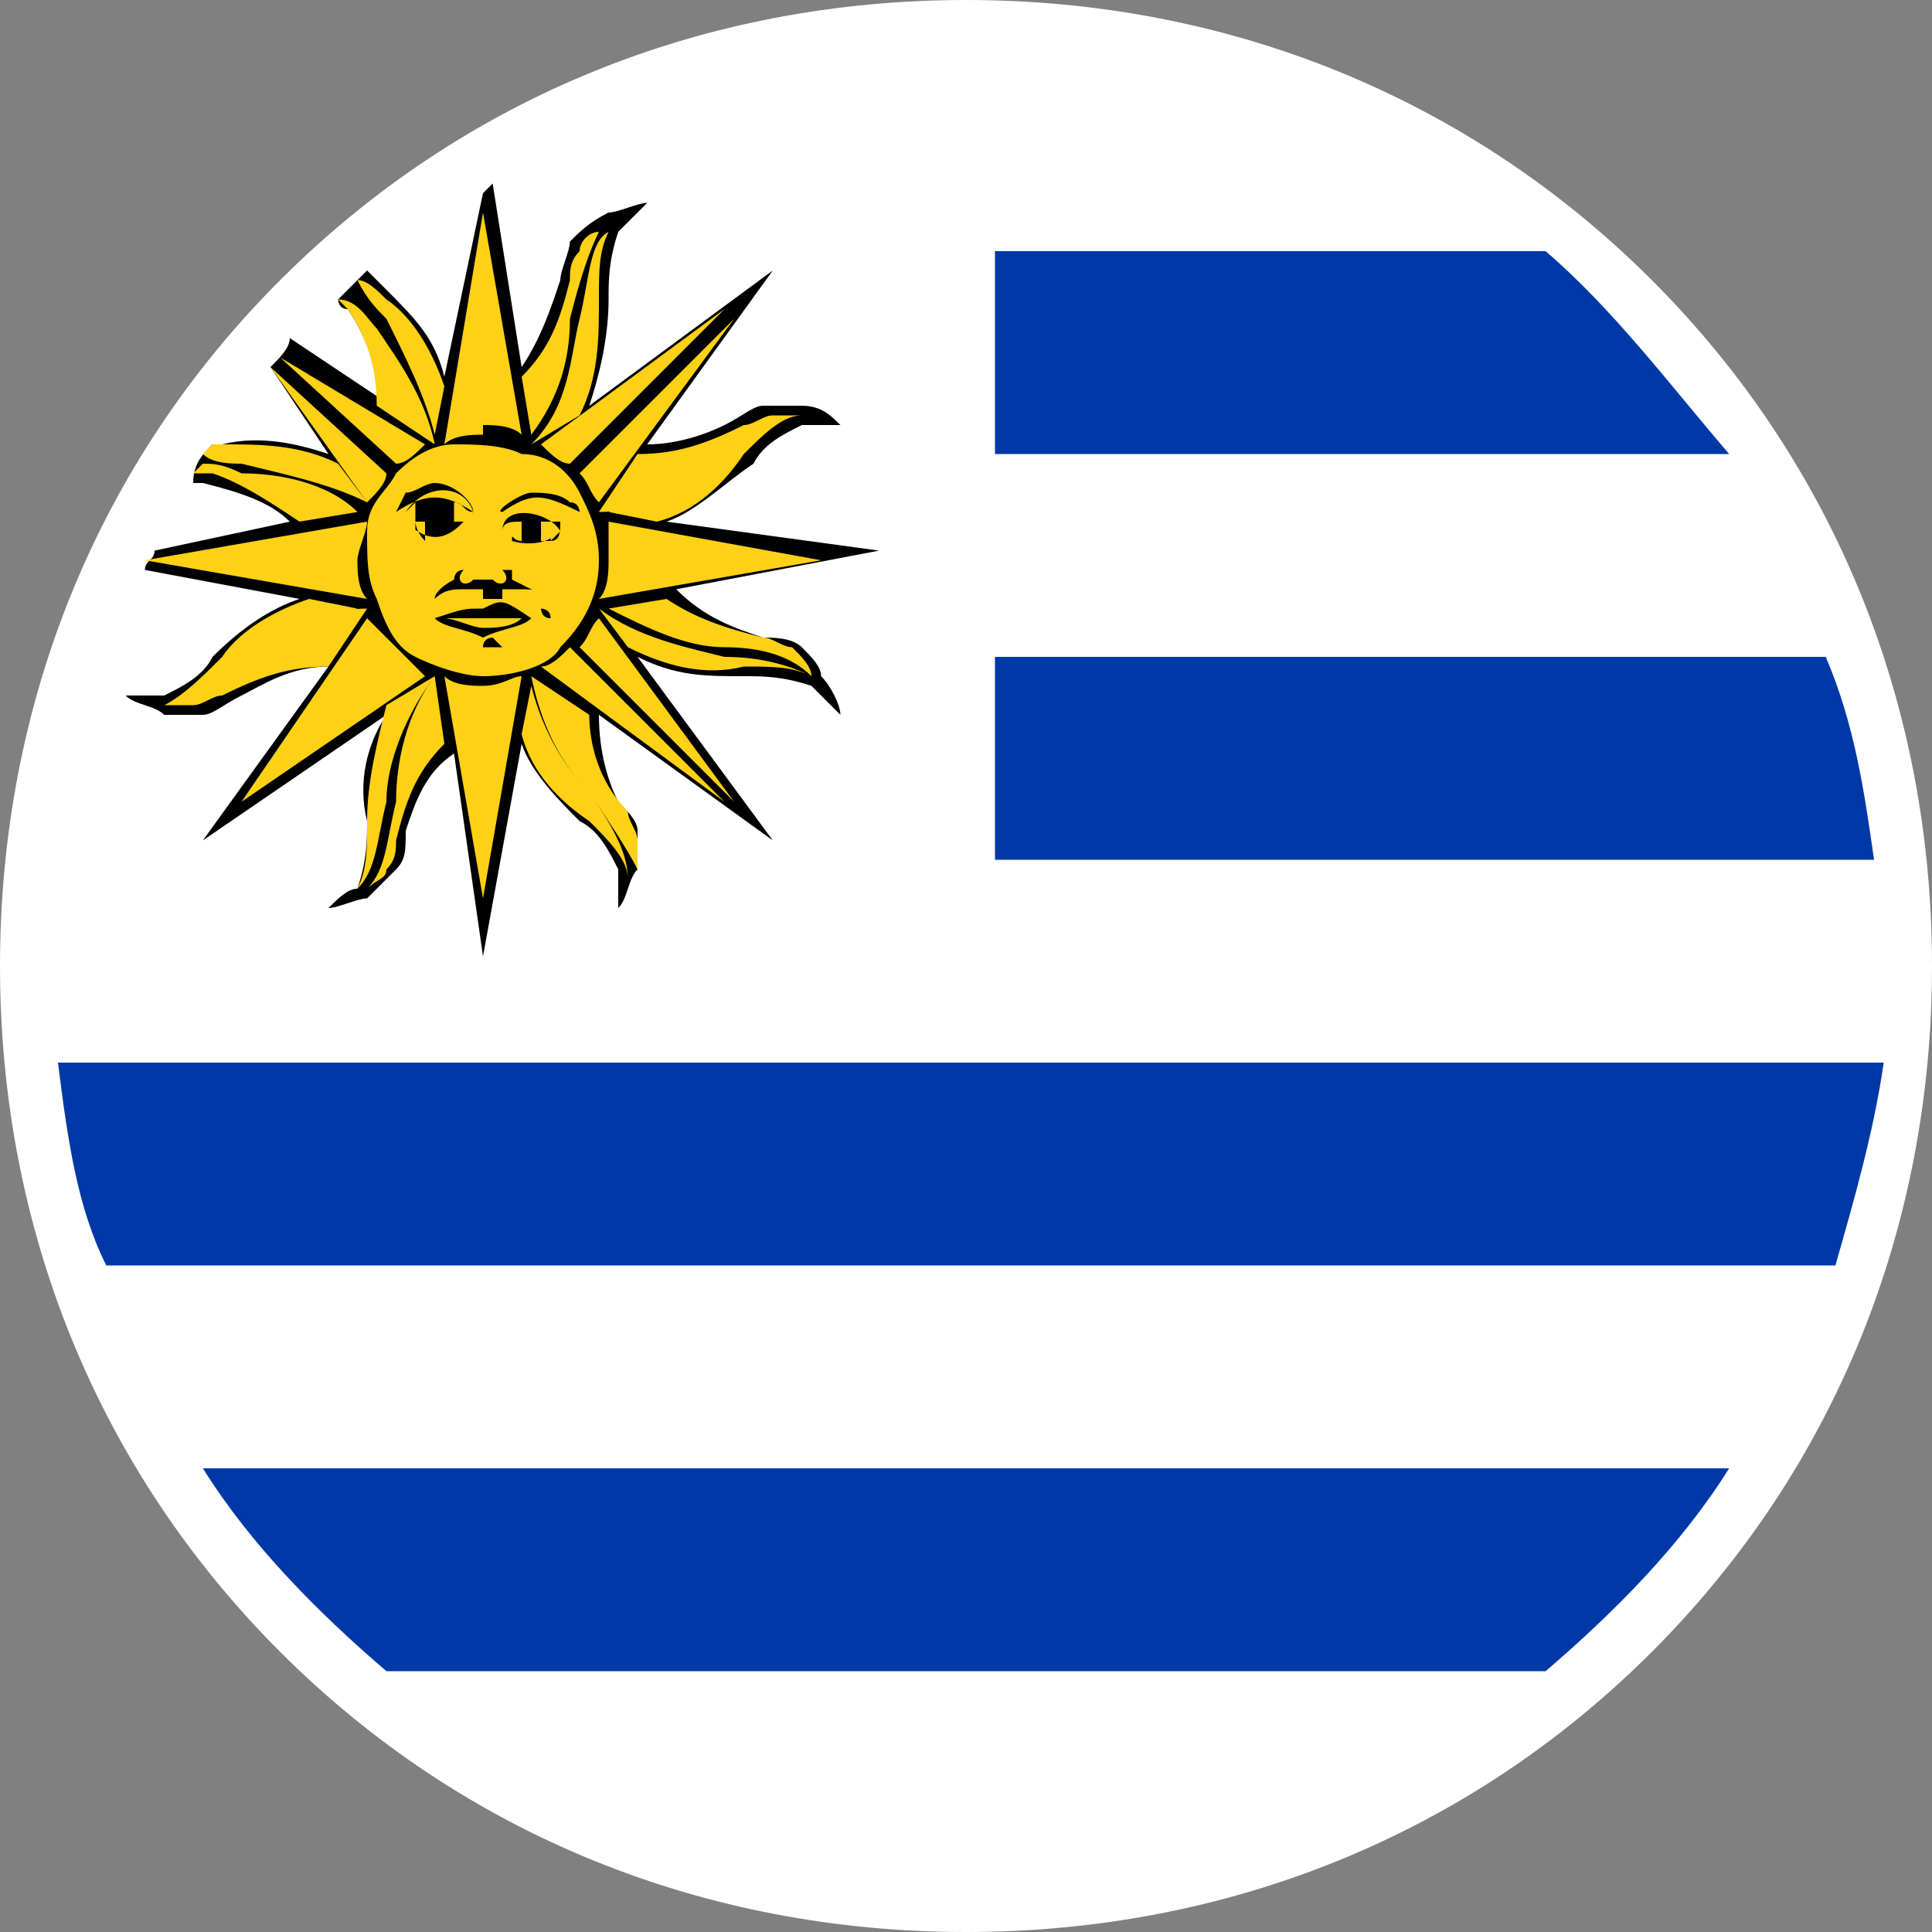
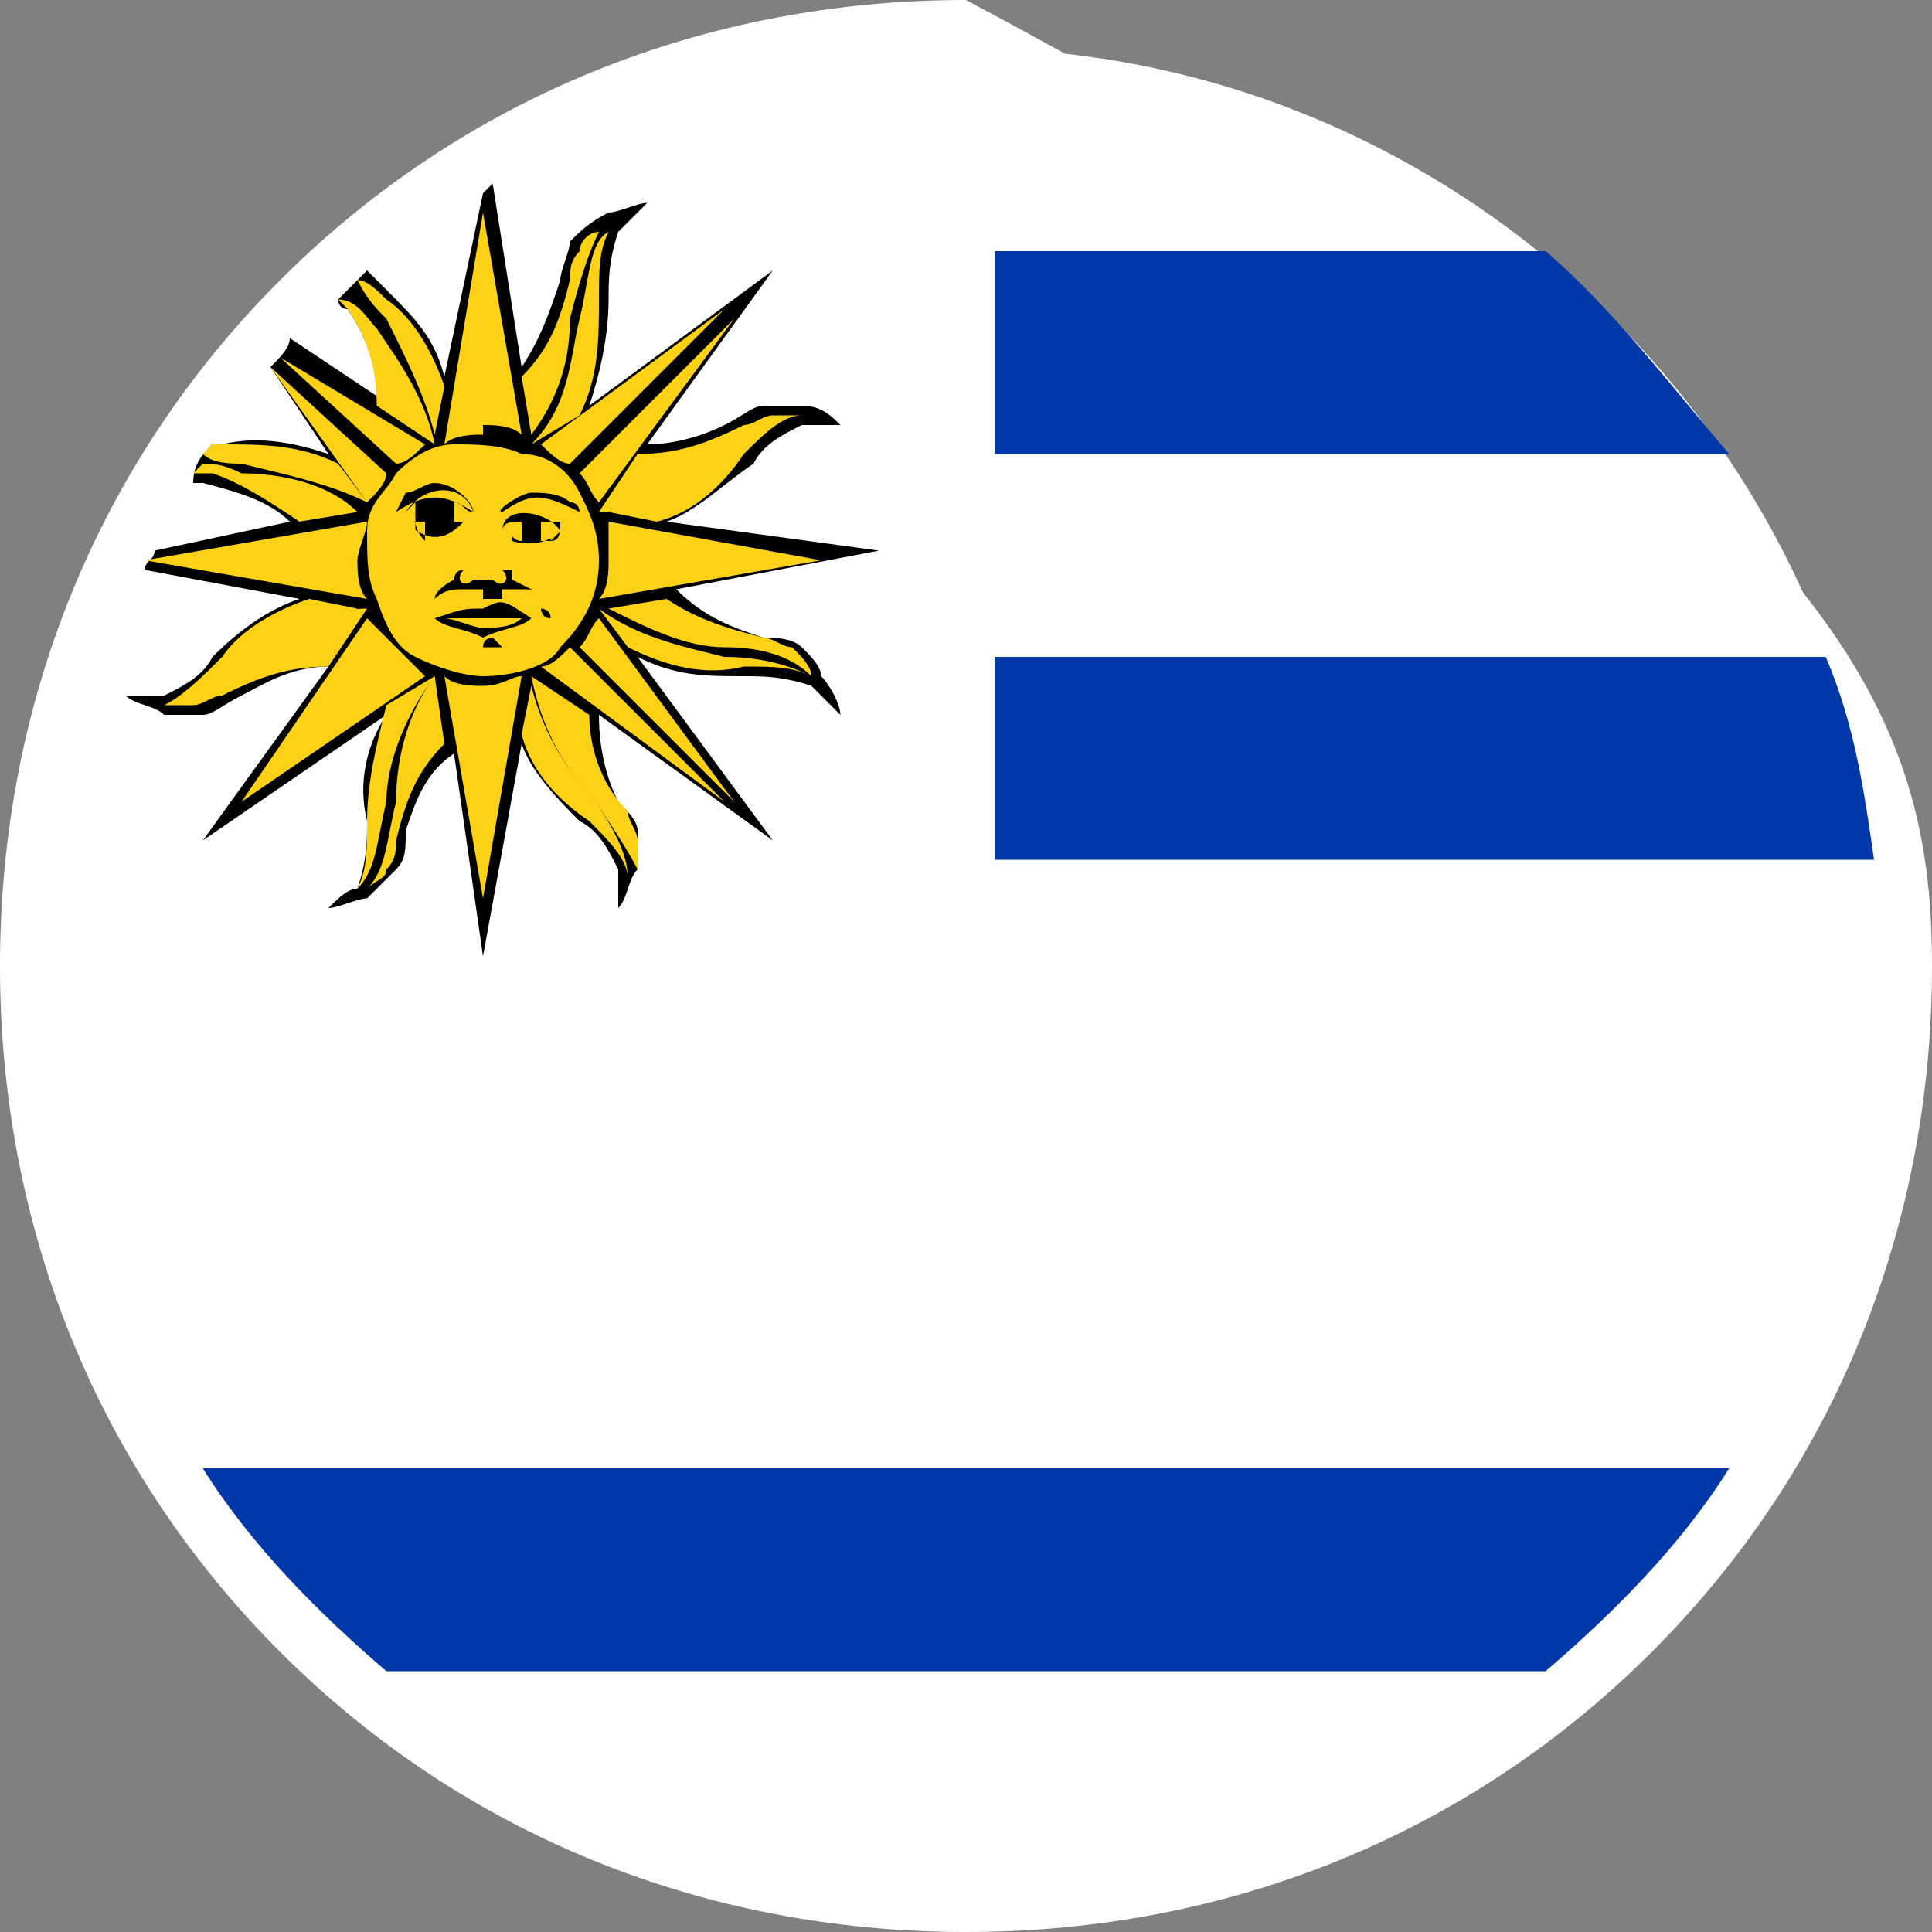
<svg xmlns="http://www.w3.org/2000/svg" version="1.1" id="Layer_1" x="0px" y="0px" width="20px" height="20px" viewBox="0 0 20 20" style="enable-background:new 0 0 20 20;" xml:space="preserve">
  <rect x="0" y="0" width="20" height="20" fill="#808080" stroke="none" />
  <style type="text/css">
	.st0{fill:#FFFFFF;}
	.st1{fill:#0038A8;}
	.st2{fill:#FCD116;}
</style>
  <g>
    <g>
-       <path class="st0" d="M10,0.5L10,0.5c-2.5,0-4.9,1-6.7,2.8S0.5,7.5,0.5,10c0,2.5,1,4.9,2.8,6.7c1.8,1.8,4.2,2.8,6.7,2.8    s4.9-1,6.7-2.8c1.8-1.8,2.8-4.2,2.8-6.7c0-2.5-1-4.9-2.8-6.7C14.9,1.5,12.5,0.5,10,0.5z" />
-       <path class="st0" d="M10,20c-2.7,0-5.2-1-7.1-2.9S0,12.7,0,10c0-2.7,1-5.2,2.9-7.1S7.3,0,10,0h0c2.7,0,5.2,1,7.1,2.9    C19,4.8,20,7.3,20,10c0,2.7-1,5.2-2.9,7.1S12.7,20,10,20z M10,1.1C7.6,1.1,5.4,2,3.7,3.7C2,5.4,1.1,7.6,1.1,10    c0,2.4,0.9,4.6,2.6,6.3c1.7,1.7,3.9,2.6,6.3,2.6c2.4,0,4.6-0.9,6.3-2.6c1.7-1.7,2.6-3.9,2.6-6.3c0-2.4-0.9-4.6-2.6-6.3    S12.4,1.1,10,1.1L10,1.1z" />
+       <path class="st0" d="M10,20c-2.7,0-5.2-1-7.1-2.9S0,12.7,0,10c0-2.7,1-5.2,2.9-7.1S7.3,0,10,0h0C19,4.8,20,7.3,20,10c0,2.7-1,5.2-2.9,7.1S12.7,20,10,20z M10,1.1C7.6,1.1,5.4,2,3.7,3.7C2,5.4,1.1,7.6,1.1,10    c0,2.4,0.9,4.6,2.6,6.3c1.7,1.7,3.9,2.6,6.3,2.6c2.4,0,4.6-0.9,6.3-2.6c1.7-1.7,2.6-3.9,2.6-6.3c0-2.4-0.9-4.6-2.6-6.3    S12.4,1.1,10,1.1L10,1.1z" />
    </g>
    <g>
      <path class="st0" d="M19.5,10c0,1.9-0.6,3.7-1.6,5.3c-1,1.6-2.5,2.8-4.3,3.5c-1.7,0.7-3.6,0.9-5.5,0.5c-1.8-0.4-3.5-1.3-4.9-2.6    c-1.3-1.3-2.2-3-2.6-4.9C0.3,10,0.5,8.1,1.2,6.4C2,4.6,3.2,3.2,4.7,2.1S8.1,0.5,10,0.5c2.5,0,4.9,1,6.7,2.8    C18.5,5.1,19.5,7.5,19.5,10z" />
    </g>
    <g>
-       <path class="st1" d="M1.1,13.1h17.9c0.2-0.7,0.4-1.4,0.5-2.1H0.6C0.7,11.8,0.8,12.5,1.1,13.1z" />
-     </g>
+       </g>
    <g>
      <path class="st1" d="M4,17.3h12c0.7-0.6,1.4-1.3,1.9-2.1H2.1C2.6,16,3.3,16.7,4,17.3L4,17.3z" />
    </g>
    <g>
      <path class="st1" d="M10.3,8.9h9.1c-0.1-0.7-0.2-1.4-0.5-2.1h-8.6V8.9z" />
    </g>
    <g>
      <path class="st1" d="M10.3,4.7h7.6C17.3,4,16.7,3.2,16,2.6h-5.7V4.7z" />
    </g>
    <g>
      <path d="M7.9,6.6C7.6,6.5,7.3,6.4,7,6.1l2.1-0.4L6.9,5.4C7.2,5.3,7.5,5,7.8,4.8c0.1-0.2,0.3-0.3,0.5-0.4c0.1,0,0.3,0,0.4,0    C8.6,4.3,8.5,4.2,8.3,4.2c-0.1,0-0.3,0-0.4,0c-0.1,0-0.2,0.1-0.4,0.2C7.3,4.5,7,4.6,6.7,4.6l1.3-1.8L6.1,4.2    c0.1-0.3,0.2-0.7,0.2-1.1c0-0.2,0-0.4,0.1-0.7c0.1-0.1,0.2-0.2,0.3-0.3c-0.1,0-0.3,0.1-0.4,0.1C6.1,2.3,6,2.4,5.9,2.5    C5.9,2.6,5.8,2.8,5.8,2.9C5.7,3.2,5.6,3.5,5.4,3.8L5.1,1.9L5,2L4.6,3.9C4.5,3.5,4.3,3.3,4,3C3.9,2.9,3.9,2.9,3.8,2.8    C3.7,2.9,3.6,3,3.5,3.1c0,0,0,0.1,0.1,0.1c0.2,0.3,0.3,0.6,0.3,0.9L3,3.5C3,3.6,2.9,3.7,2.8,3.8l0.6,0.9C3.1,4.6,2.7,4.5,2.3,4.6    H2.2C2.1,4.7,2,4.8,2,5C2,5,2.1,5,2.1,5C2.5,5.1,2.8,5.2,3,5.4L1.6,5.7c0,0.1-0.1,0.1-0.1,0.2l1.6,0.3C2.8,6.3,2.5,6.5,2.2,6.8    C2.1,7,1.9,7.1,1.7,7.2c-0.1,0-0.3,0-0.4,0c0.1,0.1,0.3,0.1,0.4,0.2c0.1,0,0.3,0,0.4,0c0.1,0,0.2-0.1,0.4-0.2    C2.7,7.1,3,6.9,3.4,6.9L2.1,8.7l1.9-1.3C3.8,7.7,3.7,8.1,3.8,8.5c0,0.2,0,0.4-0.1,0.7C3.6,9.2,3.5,9.3,3.4,9.4    c0.1,0,0.3-0.1,0.4-0.1C3.9,9.2,4,9.1,4.1,9c0.1-0.1,0.1-0.2,0.1-0.4C4.3,8.3,4.4,8,4.7,7.8L5,9.9l0.4-2.2C5.5,8,5.8,8.3,6,8.5    c0.2,0.1,0.3,0.3,0.4,0.5c0,0.1,0,0.3,0,0.4c0.1-0.1,0.1-0.3,0.2-0.4c0-0.1,0-0.3,0-0.4c0-0.1-0.1-0.2-0.2-0.3    C6.3,8.1,6.2,7.8,6.2,7.4L8,8.7L6.6,6.8C7,7,7.3,7,7.7,7c0.2,0,0.4,0,0.7,0.1c0.1,0.1,0.2,0.2,0.3,0.3c0-0.1-0.1-0.3-0.2-0.4    C8.5,6.9,8.4,6.8,8.3,6.7C8.2,6.6,8,6.6,7.9,6.6L7.9,6.6z" />
    </g>
    <g>
      <path class="st2" d="M2.5,4.9C2.9,4.9,3.4,5,3.7,5.3L3.1,5.4C2.8,5.2,2.5,5,2.2,4.9L2,4.9l0.1-0.1C2.2,4.8,2.3,4.8,2.5,4.9    L2.5,4.9z M1.5,5.8h2.2c0,0.1,0,0.3,0.1,0.4L1.5,5.8L1.5,5.8z M1.5,5.8l2.3-0.4c0,0.1-0.1,0.3-0.1,0.4L1.5,5.8z M2.1,4.7l0.1-0.1    h0.1c0.4,0,0.8,0,1.2,0.2l0.3,0.4C3.4,5,2.9,4.9,2.5,4.8C2.4,4.8,2.2,4.8,2.1,4.7L2.1,4.7z M2.8,3.8L2.8,3.8l1.2,1.1    C4,5,3.9,5.1,3.8,5.2L2.8,3.8z M2.9,3.7L2.9,3.7l1.5,0.9C4.3,4.7,4.2,4.8,4.1,4.8L2.9,3.7z M3.5,3.1L3.5,3.1    c0.2,0,0.3,0.2,0.4,0.3c0.2,0.3,0.5,0.7,0.6,1.2L3.9,4.2c0-0.4-0.1-0.7-0.3-1L3.5,3.1z M3.7,2.9L3.7,2.9C3.8,2.9,3.9,3,4,3.1    C4.3,3.3,4.5,3.7,4.6,4L4.5,4.5C4.4,4.1,4.2,3.7,4,3.3C3.9,3.2,3.8,3.1,3.7,2.9L3.7,2.9z M3.7,6.3L3.2,6.2    C2.9,6.3,2.5,6.5,2.3,6.8C2.1,7,1.9,7.2,1.7,7.3c0.3,0,0.6-0.2,0.9-0.4C2.9,6.6,3.3,6.4,3.7,6.3L3.7,6.3z M4.1,8.3    C4,8.7,4,9,3.8,9.2C3.9,9.1,4,9.1,4,9c0.1-0.1,0.1-0.2,0.1-0.3c0.1-0.4,0.2-0.7,0.5-1L4.5,7C4.2,7.4,4.1,7.9,4.1,8.3L4.1,8.3z     M4,8.3C4,7.9,4.2,7.4,4.5,7L4,7.3C3.9,7.7,3.8,8.1,3.8,8.5c0,0.3,0,0.5-0.1,0.7C3.9,9,3.9,8.7,4,8.3L4,8.3z M3.8,6.4L2.5,8.3    l1.6-1.6C4,6.6,3.9,6.5,3.8,6.4z M3.8,6.3c-0.5,0-0.9,0.3-1.2,0.6C2.3,7.1,2,7.3,1.7,7.3c0.1,0,0.2,0,0.3,0c0.1,0,0.2-0.1,0.3-0.1    C2.7,7,3,6.9,3.4,6.9L3.8,6.3L3.8,6.3z M4.1,6.7L2.5,8.3L4.4,7C4.3,6.9,4.2,6.8,4.1,6.7z M6.2,5.3c0.5,0,0.9-0.3,1.2-0.6    C7.7,4.5,8,4.3,8.3,4.3c-0.1,0-0.2,0-0.3,0c-0.1,0-0.2,0.1-0.3,0.1C7.3,4.6,7,4.7,6.6,4.7L6.2,5.3L6.2,5.3z M6.2,5.2l1.4-1.9    L6,4.9C6.1,5,6.1,5.1,6.2,5.2z M6.3,5.8h2.2L6.3,5.4C6.3,5.5,6.3,5.6,6.3,5.8z M6.3,5.3l0.5,0.1C7.2,5.3,7.5,5,7.7,4.7    c0.2-0.2,0.4-0.4,0.6-0.4c-0.3,0-0.6,0.2-0.9,0.4C7.1,5,6.7,5.2,6.3,5.3L6.3,5.3z M5.9,4.8l1.6-1.6L5.6,4.6    C5.7,4.7,5.8,4.8,5.9,4.8z M5,2.2v2.2c0.1,0,0.3,0,0.4,0.1L5,2.2z M5,4.5V2.2L4.6,4.6C4.7,4.5,4.9,4.5,5,4.5z M5.9,3.3    C6,2.9,6.1,2.6,6.2,2.4C6.1,2.4,6,2.5,6,2.6C5.9,2.7,5.9,2.8,5.9,2.9c-0.1,0.4-0.2,0.7-0.5,1l0.1,0.6C5.8,4.1,5.9,3.7,5.9,3.3    L5.9,3.3z M6,3.3C5.9,3.7,5.9,4.2,5.5,4.6L6,4.3c0.2-0.4,0.2-0.8,0.2-1.2c0-0.3,0-0.5,0.1-0.7C6.1,2.5,6.1,2.9,6,3.3L6,3.3z M5,7    C4.8,7,4.5,6.9,4.3,6.8C4.1,6.7,4,6.5,3.9,6.2C3.8,6,3.8,5.8,3.8,5.5S4,5.1,4.1,4.9c0.2-0.2,0.4-0.3,0.6-0.3c0.2,0,0.5,0,0.7,0.1    C5.7,4.7,5.9,4.9,6,5.1c0.1,0.2,0.2,0.4,0.2,0.7c0,0.3-0.1,0.6-0.4,0.9C5.7,6.9,5.3,7,5,7z M5.2,5.3c0.3-0.2,0.4-0.2,0.8,0    c0,0,0-0.1-0.1-0.1C5.8,5.1,5.6,5.1,5.5,5.1C5.4,5.1,5.1,5.3,5.2,5.3z M4.8,5.9C4.8,5.9,4.8,5.9,4.8,5.9C4.7,5.9,4.7,6,4.7,6    c0,0-0.2,0.1-0.2,0.2c0.1-0.1,0.2-0.1,0.3-0.1c0,0,0,0,0.1,0c0,0,0,0,0.1,0c0,0,0,0,0,0.1c0,0,0,0,0.1,0c0,0,0,0,0.1,0    c0,0,0,0,0-0.1c0,0,0,0,0.1,0s0,0,0.1,0c0.1,0,0.2,0,0.3,0.1C5.5,6.1,5.3,6,5.3,6c0,0,0-0.1,0-0.1c0,0,0,0-0.1,0    C5.3,6,5.2,6.1,5.1,6v0c0,0,0,0,0,0c0,0,0,0-0.1,0c0,0,0,0-0.1,0c0,0,0,0,0,0v0C4.8,6.1,4.7,6,4.8,5.9z M4.1,5.3    c0.3-0.2,0.5-0.2,0.8,0c0-0.1-0.2-0.3-0.4-0.3c-0.1,0-0.2,0.1-0.3,0.1C4.1,5.3,4.1,5.3,4.1,5.3z M4.3,5.5c0,0-0.1,0-0.1-0.1    c0.3,0.3,0.5,0.1,0.6,0c0,0-0.1,0-0.1,0c0,0,0,0,0-0.1c0,0,0-0.1,0-0.1c0.1,0,0.1,0.1,0.2,0.1c-0.1-0.3-0.5-0.3-0.7,0    c0,0,0.1-0.1,0.1-0.1C4.3,5.4,4.3,5.5,4.3,5.5L4.3,5.5z M4.4,6.3c0,0-0.1,0.1-0.1,0.1c0,0,0,0,0,0c0,0,0,0,0,0c0,0,0,0,0,0    c0,0,0,0,0,0C4.4,6.3,4.4,6.3,4.4,6.3L4.4,6.3z M5.2,6.7c0,0-0.1-0.1-0.1-0.1s-0.1,0-0.1,0.1H5.2z M5.5,6.4C5.2,6.2,5.2,6.2,5,6.3    c-0.2,0-0.2,0-0.5,0.1C4.6,6.5,4.8,6.5,5,6.6C5.2,6.5,5.4,6.5,5.5,6.4z M5.7,6.4c0-0.1-0.1-0.1-0.1-0.1C5.6,6.3,5.6,6.4,5.7,6.4    C5.6,6.4,5.6,6.4,5.7,6.4C5.7,6.4,5.7,6.4,5.7,6.4C5.7,6.4,5.7,6.4,5.7,6.4C5.7,6.4,5.7,6.4,5.7,6.4C5.7,6.4,5.7,6.4,5.7,6.4    C5.7,6.4,5.7,6.4,5.7,6.4C5.7,6.4,5.7,6.4,5.7,6.4C5.7,6.4,5.7,6.4,5.7,6.4L5.7,6.4z M5.8,5.5c0,0-0.1,0-0.1,0.1    C5.8,5.5,5.8,5.5,5.8,5.5C5.8,5.4,5.9,5.5,5.8,5.5c-0.1-0.2-0.6-0.3-0.6,0c0-0.1,0.1-0.1,0.2-0.1c0,0,0,0.1,0,0.1c0,0,0,0.1,0,0.1    c-0.1,0-0.1-0.1-0.1,0C5.3,5.6,5.6,5.7,5.8,5.5L5.8,5.5z M4.8,6.4c-0.1,0-0.2,0-0.2,0C4.7,6.4,4.9,6.5,5,6.5c0.1,0,0.3,0,0.4-0.1    c-0.1,0-0.2,0-0.2,0c0,0-0.1,0-0.2,0C4.9,6.4,4.9,6.4,4.8,6.4z M5,9.3V7.1c-0.1,0-0.3,0-0.4-0.1L5,9.3z M6.1,7.4L5.5,7    c0.1,0.5,0.3,0.9,0.6,1.2C6.3,8.5,6.5,8.8,6.6,9c0-0.1,0-0.2,0-0.3c0-0.1-0.1-0.2-0.1-0.3C6.2,8.1,6.1,7.7,6.1,7.4L6.1,7.4z     M5.6,5.4C5.6,5.4,5.6,5.4,5.6,5.4c0,0.1,0,0.1,0,0.1c0,0,0,0,0,0.1c0,0,0,0,0,0h0.1c0.1,0,0.1-0.1,0.1-0.2    C5.7,5.4,5.7,5.4,5.6,5.4L5.6,5.4z M5,7.1v2.2L5.4,7C5.3,7,5.2,7.1,5,7.1z M5.5,7.1L5.4,7.6c0.1,0.4,0.4,0.7,0.7,0.9    c0.2,0.2,0.4,0.4,0.4,0.6c0-0.3-0.2-0.6-0.4-0.9C5.8,7.9,5.6,7.5,5.5,7.1L5.5,7.1z M8.4,7C8.4,6.9,8.3,6.8,8.2,6.7    C8.1,6.7,8,6.6,7.9,6.6C7.5,6.5,7.2,6.4,6.9,6.2L6.3,6.3c0.4,0.2,0.8,0.4,1.2,0.4C7.9,6.7,8.2,6.8,8.4,7L8.4,7z M6.2,6.3l0.3,0.4    C6.9,6.9,7.3,7,7.7,6.9c0.3,0,0.5,0,0.7,0.1C8.2,6.9,7.9,6.8,7.5,6.8C7.1,6.7,6.6,6.6,6.2,6.3L6.2,6.3z M6.2,6.2l2.3-0.4H6.3    C6.3,5.9,6.3,6.1,6.2,6.2z M5.6,6.9l1.9,1.4L5.9,6.7C5.8,6.8,5.7,6.9,5.6,6.9z M4.4,5.6L4.4,5.6C4.4,5.6,4.4,5.5,4.4,5.6    c0-0.1,0-0.1,0-0.1c0,0,0,0,0-0.1c0,0,0,0,0,0c0,0-0.1,0-0.1,0C4.3,5.4,4.3,5.5,4.4,5.6L4.4,5.6z M6,6.7l1.6,1.6L6.2,6.4    C6.1,6.5,6.1,6.6,6,6.7z" />
    </g>
  </g>
</svg>